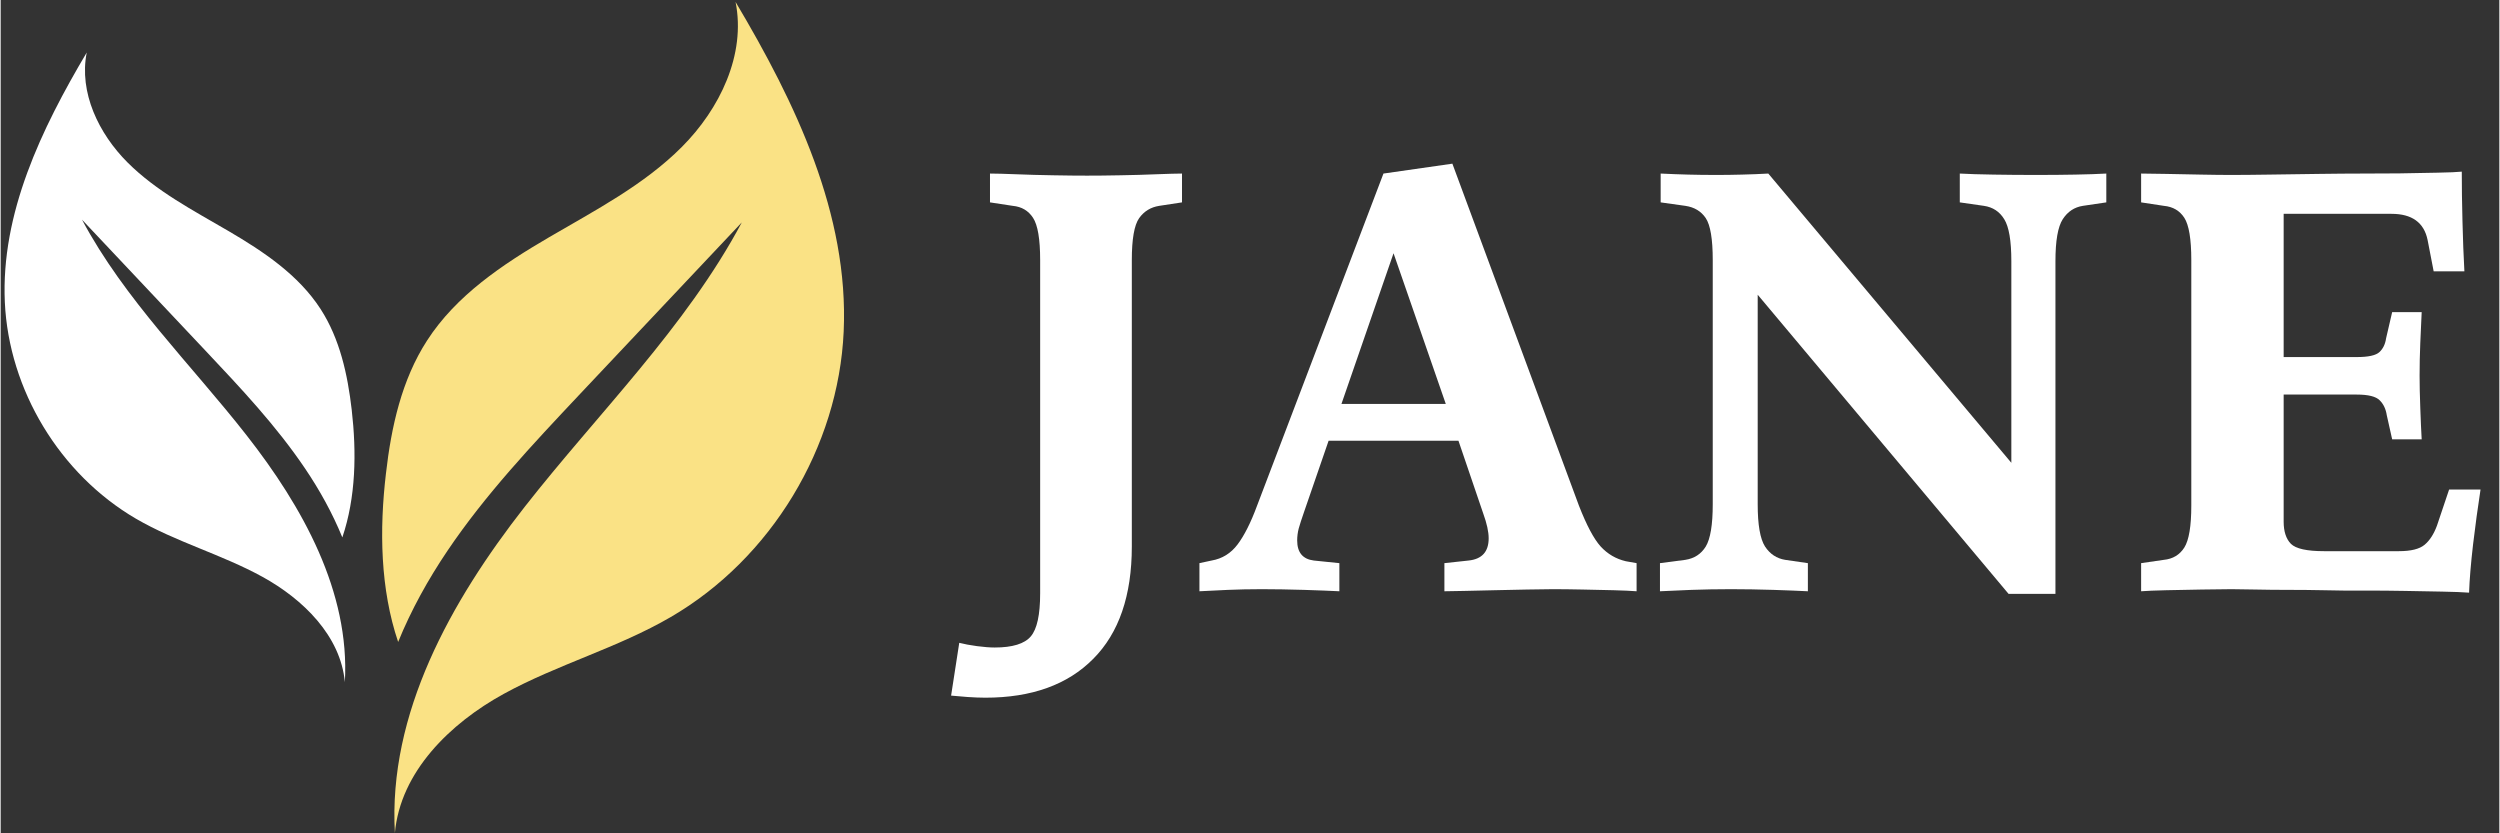
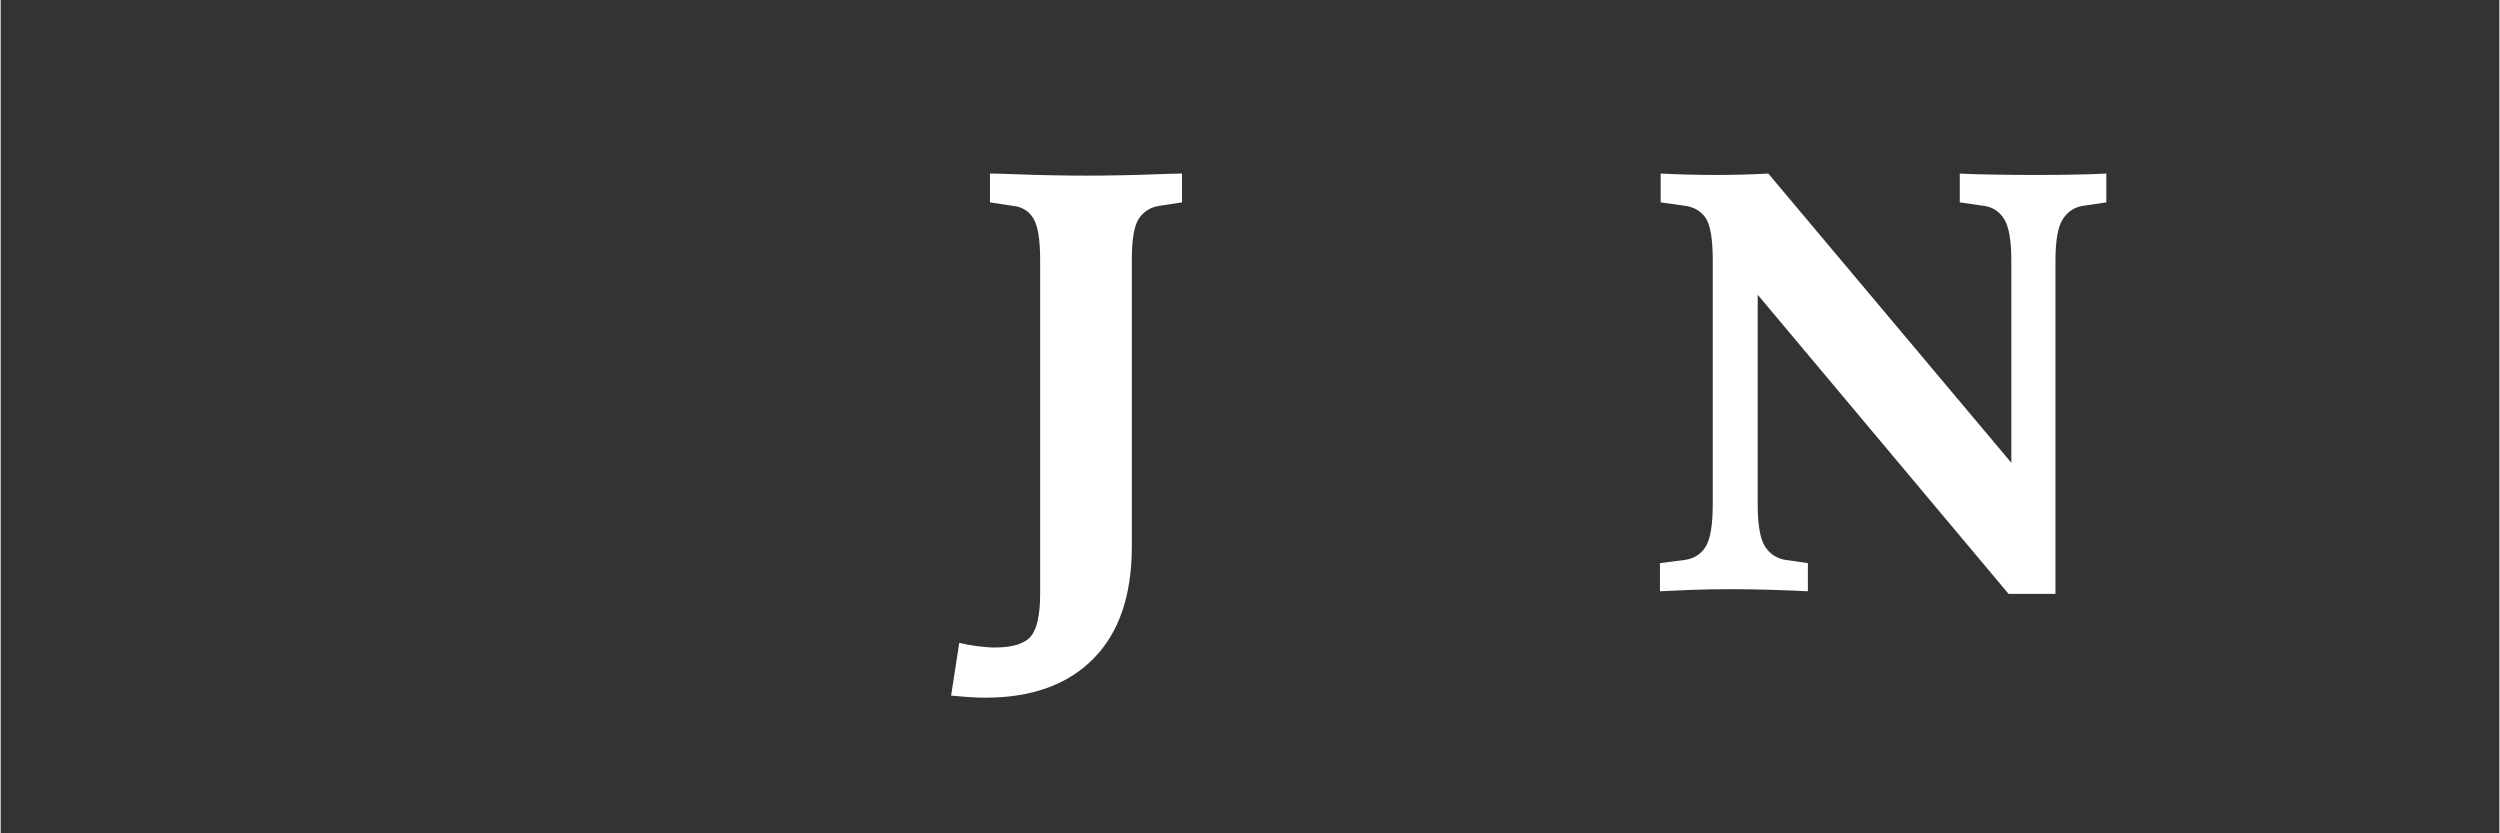
<svg xmlns="http://www.w3.org/2000/svg" width="300" zoomAndPan="magnify" viewBox="0 0 224.88 75" height="100" preserveAspectRatio="xMidYMid meet" version="1.0">
  <rect x="0" y="0" width="224.88" height="75" fill="#333333" stroke="none" />
  <defs>
    <g />
    <clipPath id="f1cdc40e13">
-       <path d="M 34 0.176 L 76 0.176 L 76 74.98 L 34 74.98 Z M 34 0.176 " clip-rule="nonzero" />
-     </clipPath>
+       </clipPath>
    <clipPath id="943ab3bc21">
      <path d="M 0 4 L 32 4 L 32 62 L 0 62 Z M 0 4 " clip-rule="nonzero" />
    </clipPath>
    <clipPath id="dea030dd4a">
-       <path d="M 7.746 4.727 C 7.031 8.32 8.828 12.031 11.418 14.621 C 14.008 17.207 17.32 18.934 20.484 20.781 C 23.648 22.633 26.805 24.738 28.797 27.82 C 30.527 30.5 31.227 33.707 31.594 36.879 C 32.035 40.715 31.977 44.75 30.75 48.367 C 29.863 46.191 28.707 44.102 27.387 42.152 C 24.797 38.316 21.609 34.93 18.438 31.566 C 14.73 27.633 11.031 23.699 7.32 19.77 C 11.156 26.961 17.102 32.75 22.133 39.176 C 27.16 45.594 31.445 53.258 30.977 61.398 C 30.602 57.234 27.223 53.93 23.559 51.914 C 19.895 49.898 15.781 48.781 12.164 46.676 C 5.328 42.676 0.734 35.094 0.375 27.191 C 0.016 19.203 3.664 11.605 7.746 4.727 Z M 7.746 4.727 " clip-rule="nonzero" />
-     </clipPath>
+       </clipPath>
  </defs>
  <g clip-path="url(#f1cdc40e13)">
-     <path fill="#fae285" d="M 66.141 0.176 C 67.09 4.918 64.715 9.812 61.301 13.23 C 57.883 16.656 53.508 18.926 49.34 21.363 C 45.16 23.805 40.988 26.59 38.371 30.656 C 36.086 34.191 35.152 38.43 34.676 42.609 C 34.078 47.684 34.16 53.004 35.773 57.777 C 36.945 54.898 38.473 52.145 40.211 49.57 C 43.629 44.504 47.84 40.035 52.023 35.586 C 56.918 30.395 61.805 25.207 66.703 20.016 C 61.637 29.504 53.785 37.16 47.152 45.629 C 40.52 54.105 34.863 64.227 35.48 74.969 C 35.973 69.469 40.438 65.105 45.277 62.449 C 50.121 59.793 55.547 58.309 60.312 55.531 C 69.336 50.277 75.402 40.266 75.871 29.836 C 76.348 19.285 71.535 9.246 66.141 0.176 Z M 66.141 0.176 " fill-opacity="1" fill-rule="nonzero" />
+     <path fill="#fae285" d="M 66.141 0.176 C 67.09 4.918 64.715 9.812 61.301 13.23 C 57.883 16.656 53.508 18.926 49.34 21.363 C 45.16 23.805 40.988 26.59 38.371 30.656 C 36.086 34.191 35.152 38.43 34.676 42.609 C 34.078 47.684 34.16 53.004 35.773 57.777 C 36.945 54.898 38.473 52.145 40.211 49.57 C 43.629 44.504 47.84 40.035 52.023 35.586 C 56.918 30.395 61.805 25.207 66.703 20.016 C 61.637 29.504 53.785 37.16 47.152 45.629 C 35.973 69.469 40.438 65.105 45.277 62.449 C 50.121 59.793 55.547 58.309 60.312 55.531 C 69.336 50.277 75.402 40.266 75.871 29.836 C 76.348 19.285 71.535 9.246 66.141 0.176 Z M 66.141 0.176 " fill-opacity="1" fill-rule="nonzero" />
  </g>
  <g clip-path="url(#943ab3bc21)">
    <g clip-path="url(#dea030dd4a)">
-       <path fill="#ffffff" d="M 32.035 4.727 L 32.035 61.398 L 0.016 61.398 L 0.016 4.727 Z M 32.035 4.727 " fill-opacity="1" fill-rule="nonzero" />
-     </g>
+       </g>
  </g>
  <g fill="#ffffff" fill-opacity="1">
    <g transform="translate(87.773, 53.214)">
      <g>
        <path d="M 0.844 9.578 C 0.363 9.578 -0.164 9.555 -0.75 9.516 C -1.332 9.473 -1.828 9.43 -2.234 9.391 L -1.5 4.641 C -1.062 4.754 -0.531 4.852 0.094 4.938 C 0.719 5.02 1.25 5.062 1.688 5.062 C 3.289 5.062 4.375 4.727 4.938 4.062 C 5.5 3.406 5.781 2.113 5.781 0.188 L 5.781 -29.812 C 5.781 -31.695 5.566 -32.961 5.141 -33.609 C 4.723 -34.254 4.113 -34.613 3.312 -34.688 L 1.266 -35 L 1.266 -37.594 C 1.785 -37.594 2.566 -37.57 3.609 -37.531 C 4.66 -37.488 5.773 -37.457 6.953 -37.438 C 8.141 -37.414 9.156 -37.406 10 -37.406 C 10.844 -37.406 11.836 -37.414 12.984 -37.438 C 14.129 -37.457 15.223 -37.488 16.266 -37.531 C 17.305 -37.57 18.066 -37.594 18.547 -37.594 L 18.547 -35 L 16.5 -34.688 C 15.738 -34.57 15.133 -34.203 14.688 -33.578 C 14.25 -32.953 14.031 -31.695 14.031 -29.812 L 14.031 -4.031 C 14.031 0.383 12.875 3.754 10.562 6.078 C 8.258 8.41 5.02 9.578 0.844 9.578 Z M 0.844 9.578 " />
      </g>
    </g>
  </g>
  <g fill="#ffffff" fill-opacity="1">
    <g transform="translate(107.592, 53.214)">
      <g>
-         <path d="M 0.297 0 L 0.297 -2.531 L 1.391 -2.766 C 2.348 -2.93 3.129 -3.414 3.734 -4.219 C 4.336 -5.02 4.922 -6.18 5.484 -7.703 L 16.859 -37.594 L 23.062 -38.484 L 34.453 -7.703 C 35.141 -5.941 35.789 -4.719 36.406 -4.031 C 37.031 -3.352 37.785 -2.91 38.672 -2.703 L 39.641 -2.531 L 39.641 0 C 39.148 -0.039 38.461 -0.07 37.578 -0.094 C 36.703 -0.113 35.77 -0.133 34.781 -0.156 C 33.801 -0.176 32.91 -0.188 32.109 -0.188 C 31.504 -0.188 30.727 -0.176 29.781 -0.156 C 28.844 -0.133 27.867 -0.113 26.859 -0.094 C 25.859 -0.07 24.945 -0.051 24.125 -0.031 C 23.301 -0.008 22.707 0 22.344 0 L 22.344 -2.531 L 24.516 -2.766 C 25.723 -2.891 26.328 -3.555 26.328 -4.766 C 26.328 -5.359 26.164 -6.098 25.844 -6.984 L 23.609 -13.547 L 11.922 -13.547 L 9.703 -7.109 C 9.492 -6.504 9.336 -6.02 9.234 -5.656 C 9.141 -5.301 9.094 -4.941 9.094 -4.578 C 9.094 -3.492 9.594 -2.891 10.594 -2.766 L 12.891 -2.531 L 12.891 0 C 12.129 -0.039 11.066 -0.082 9.703 -0.125 C 8.336 -0.164 7.07 -0.188 5.906 -0.188 C 4.82 -0.188 3.805 -0.164 2.859 -0.125 C 1.922 -0.082 1.066 -0.039 0.297 0 Z M 13.078 -16.859 L 22.469 -16.859 L 17.766 -30.422 Z M 13.078 -16.859 " />
-       </g>
+         </g>
    </g>
  </g>
  <g fill="#ffffff" fill-opacity="1">
    <g transform="translate(147.649, 53.214)">
      <g>
        <path d="M 1.688 0 L 1.688 -2.531 L 3.969 -2.828 C 4.781 -2.953 5.395 -3.352 5.812 -4.031 C 6.227 -4.719 6.438 -5.984 6.438 -7.828 L 6.438 -29.812 C 6.438 -31.695 6.227 -32.953 5.812 -33.578 C 5.395 -34.203 4.781 -34.57 3.969 -34.688 L 1.75 -35 L 1.75 -37.594 C 2.633 -37.551 3.469 -37.52 4.25 -37.5 C 5.031 -37.477 5.883 -37.469 6.812 -37.469 C 7.488 -37.469 8.238 -37.477 9.062 -37.5 C 9.883 -37.52 10.676 -37.551 11.438 -37.594 L 33.312 -11.562 L 33.312 -29.703 C 33.312 -31.547 33.098 -32.805 32.672 -33.484 C 32.254 -34.172 31.645 -34.57 30.844 -34.688 L 28.672 -35 L 28.672 -37.594 C 29.43 -37.551 30.441 -37.52 31.703 -37.5 C 32.973 -37.477 34.25 -37.469 35.531 -37.469 C 36.781 -37.469 37.957 -37.477 39.062 -37.5 C 40.164 -37.52 41.098 -37.551 41.859 -37.594 L 41.859 -35 L 39.75 -34.688 C 38.988 -34.57 38.383 -34.172 37.938 -33.484 C 37.5 -32.805 37.281 -31.547 37.281 -29.703 L 37.281 0.234 L 33.062 0.234 L 10.484 -26.688 L 10.484 -7.828 C 10.484 -5.984 10.703 -4.719 11.141 -4.031 C 11.586 -3.352 12.191 -2.953 12.953 -2.828 L 15 -2.531 L 15 0 C 14.238 -0.039 13.203 -0.082 11.891 -0.125 C 10.586 -0.164 9.316 -0.188 8.078 -0.188 C 6.828 -0.188 5.641 -0.164 4.516 -0.125 C 3.391 -0.082 2.445 -0.039 1.688 0 Z M 1.688 0 " />
      </g>
    </g>
  </g>
  <g fill="#ffffff" fill-opacity="1">
    <g transform="translate(190.719, 53.214)">
      <g>
-         <path d="M 31.438 0.125 C 30.875 0.082 30.07 0.051 29.031 0.031 C 27.988 0.008 26.875 -0.008 25.688 -0.031 C 24.5 -0.051 23.406 -0.062 22.406 -0.062 C 21.406 -0.062 20.66 -0.062 20.172 -0.062 C 19.816 -0.062 19.188 -0.07 18.281 -0.094 C 17.375 -0.113 16.379 -0.125 15.297 -0.125 C 14.211 -0.125 13.188 -0.133 12.219 -0.156 C 11.258 -0.176 10.539 -0.188 10.062 -0.188 C 9.375 -0.188 8.477 -0.176 7.375 -0.156 C 6.27 -0.133 5.207 -0.113 4.188 -0.094 C 3.164 -0.07 2.41 -0.039 1.922 0 L 1.922 -2.531 L 3.969 -2.828 C 4.781 -2.91 5.395 -3.281 5.812 -3.938 C 6.227 -4.602 6.438 -5.859 6.438 -7.703 L 6.438 -29.812 C 6.438 -31.695 6.227 -32.961 5.812 -33.609 C 5.395 -34.254 4.781 -34.613 3.969 -34.688 L 1.922 -35 L 1.922 -37.594 C 2.41 -37.594 3.156 -37.582 4.156 -37.562 C 5.156 -37.539 6.207 -37.52 7.312 -37.5 C 8.414 -37.477 9.312 -37.469 10 -37.469 C 10.883 -37.469 12.035 -37.477 13.453 -37.5 C 14.879 -37.52 16.352 -37.539 17.875 -37.562 C 19.406 -37.582 20.734 -37.594 21.859 -37.594 C 22.828 -37.594 23.922 -37.598 25.141 -37.609 C 26.367 -37.629 27.516 -37.648 28.578 -37.672 C 29.641 -37.691 30.375 -37.723 30.781 -37.766 C 30.781 -36.398 30.801 -34.906 30.844 -33.281 C 30.883 -31.656 30.941 -30.16 31.016 -28.797 L 28.25 -28.797 L 27.703 -31.625 C 27.379 -33.188 26.297 -33.969 24.453 -33.969 L 14.75 -33.969 L 14.75 -21.078 L 21.328 -21.078 C 22.367 -21.078 23.051 -21.227 23.375 -21.531 C 23.695 -21.832 23.895 -22.242 23.969 -22.766 L 24.516 -25.125 L 27.172 -25.125 C 27.129 -24.281 27.086 -23.352 27.047 -22.344 C 27.004 -21.344 26.984 -20.359 26.984 -19.391 C 26.984 -18.586 27.004 -17.625 27.047 -16.5 C 27.086 -15.375 27.129 -14.43 27.172 -13.672 L 24.516 -13.672 L 24.031 -15.844 C 23.945 -16.406 23.734 -16.852 23.391 -17.188 C 23.055 -17.531 22.367 -17.703 21.328 -17.703 L 14.75 -17.703 L 14.75 -6.266 C 14.75 -5.379 14.969 -4.711 15.406 -4.266 C 15.852 -3.828 16.844 -3.609 18.375 -3.609 L 25.125 -3.609 C 26.207 -3.609 26.977 -3.801 27.438 -4.188 C 27.895 -4.57 28.266 -5.145 28.547 -5.906 L 29.641 -9.156 L 32.469 -9.156 C 32.227 -7.594 32.004 -5.945 31.797 -4.219 C 31.598 -2.488 31.477 -1.039 31.438 0.125 Z M 31.438 0.125 " />
-       </g>
+         </g>
    </g>
  </g>
</svg>